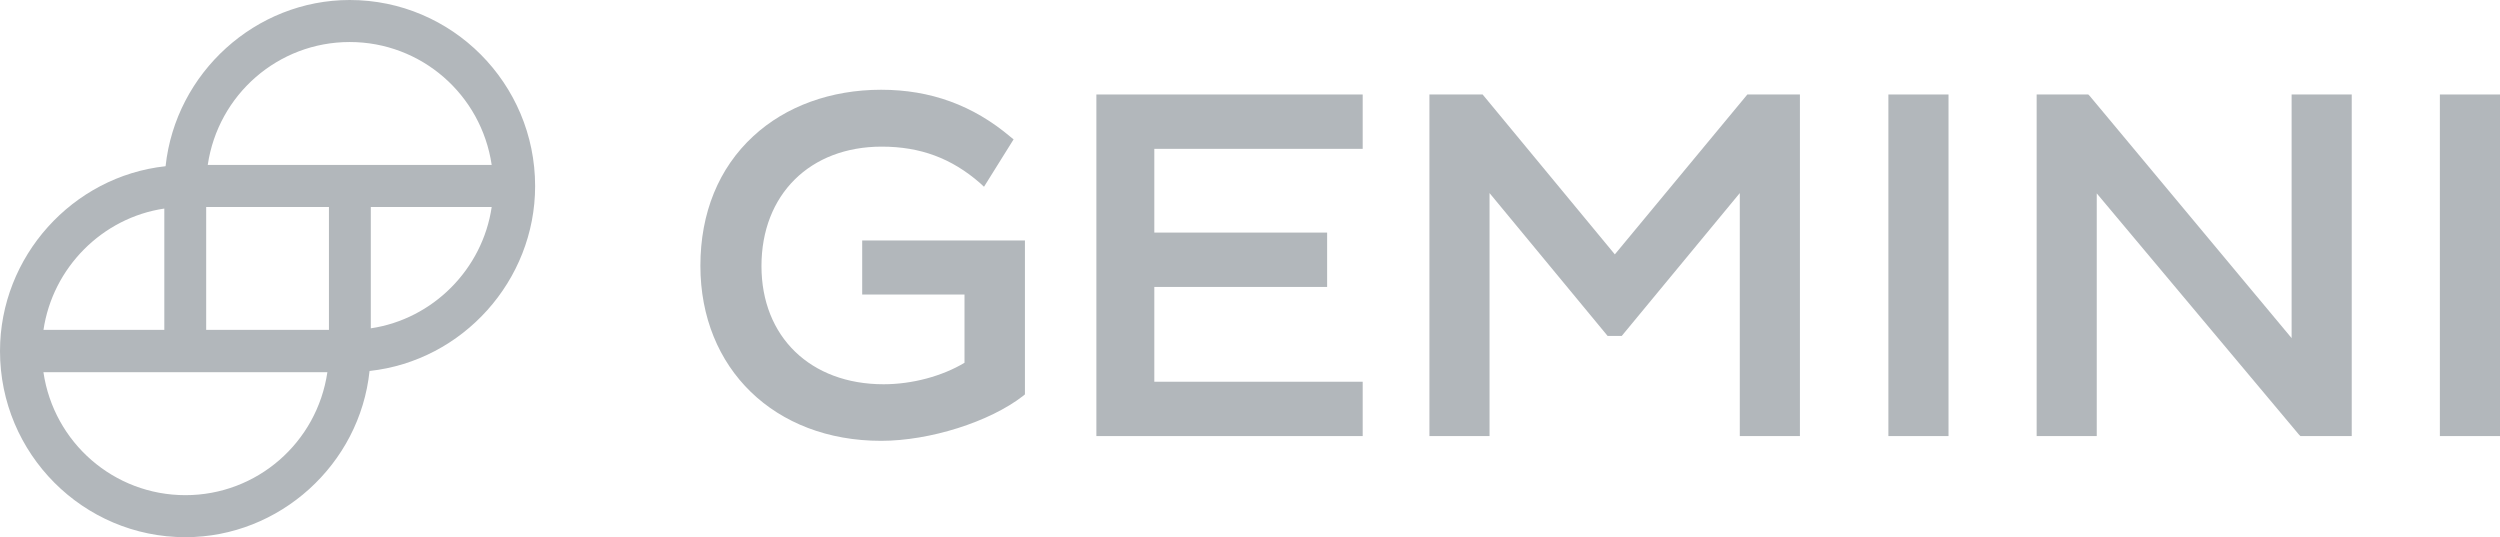
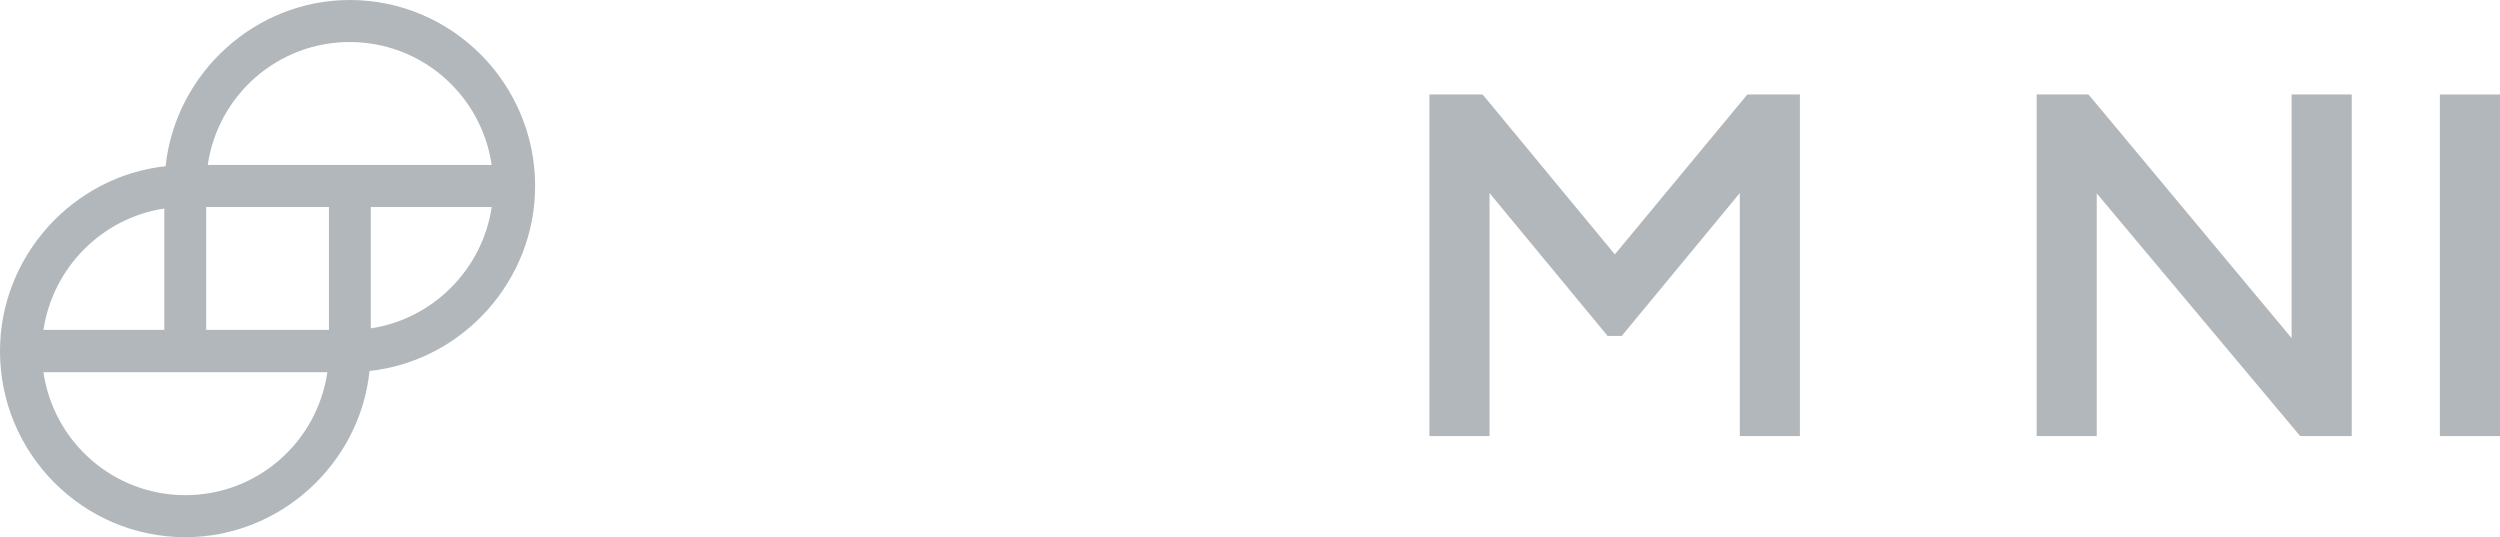
<svg xmlns="http://www.w3.org/2000/svg" width="121px" height="26px" viewBox="0 0 121 26" version="1.1">
  <title>Gemini_(digital_currency_exchange)_logo</title>
  <g id="Brand-Style-Final" stroke="none" stroke-width="1" fill="none" fill-rule="evenodd">
    <g id="Customer-Page-Copy-43" transform="translate(-919, -1390)" fill="#B2B7BB" fill-rule="nonzero">
      <g id="Gemini_(digital_currency_exchange)_logo" transform="translate(919, 1390)">
        <g id="g1774" transform="translate(33.899, 4.344)">
-           <path d="M7.816,9.911 L12.783,9.911 L12.783,13.214 C11.716,13.856 10.269,14.254 8.867,14.254 C5.332,14.254 2.956,11.96 2.956,8.534 C2.956,5.078 5.302,2.753 8.776,2.753 C10.65,2.753 12.158,3.319 13.529,4.512 L13.727,4.695 L15.159,2.401 L15.007,2.279 C13.194,0.749 11.137,0 8.745,0 C6.323,0 4.129,0.795 2.56,2.248 C0.884,3.793 0,5.965 0,8.519 C0,13.505 3.596,16.992 8.745,16.992 C11.107,16.992 14.001,16.074 15.616,14.82 L15.708,14.744 L15.708,7.295 L7.831,7.295 L7.831,9.911 L7.816,9.911 Z" id="path1762" />
-           <polygon id="polygon1764" points="32.055 16.762 32.055 14.132 21.97 14.132 21.97 9.544 30.334 9.544 30.334 6.913 21.97 6.913 21.97 2.86 32.055 2.86 32.055 0.229 19.166 0.229 19.166 16.762" />
          <polygon id="polygon1766" points="50.673 0.229 44.259 7.968 37.86 0.229 35.285 0.229 35.285 16.762 38.195 16.762 38.195 5.001 43.909 11.914 44.594 11.914 50.307 5.001 50.307 16.762 53.217 16.762 53.217 0.229" />
-           <rect id="rect1768" x="57.499" y="0.229" width="2.91" height="16.533" />
          <polygon id="polygon1770" points="67.249 0.306 67.173 0.229 64.675 0.229 64.675 16.762 67.584 16.762 67.584 5.016 77.366 16.686 77.442 16.762 79.925 16.762 79.925 0.229 77.015 0.229 77.015 12.021" />
          <rect id="rect1772" x="84.191" y="0.229" width="2.91" height="16.533" />
        </g>
        <path d="M16.927,0 C12.371,0 8.501,3.518 8.014,8.045 C3.504,8.534 0,12.419 0,16.992 C0,21.962 4.022,26 8.974,26 C13.529,26 17.414,22.482 17.886,17.955 C22.396,17.466 25.9,13.581 25.9,9.008 C25.9,4.038 21.878,0 16.927,0 L16.927,0 Z M23.798,10.018 C23.356,13.031 20.949,15.447 17.947,15.891 L17.947,10.018 L23.798,10.018 Z M2.102,15.982 C2.544,12.954 4.952,10.538 7.953,10.094 L7.953,15.967 L2.102,15.967 L2.102,15.982 Z M15.845,18.016 C15.342,21.427 12.432,23.966 8.974,23.966 C5.515,23.966 2.605,21.427 2.102,18.016 L15.845,18.016 Z M15.921,10.018 L15.921,15.967 L9.979,15.967 L9.979,10.018 L15.921,10.018 Z M23.798,7.984 L10.055,7.984 C10.558,4.573 13.468,2.034 16.927,2.034 C20.385,2.034 23.295,4.573 23.798,7.984 L23.798,7.984 Z" id="path1776" />
      </g>
    </g>
  </g>
</svg>